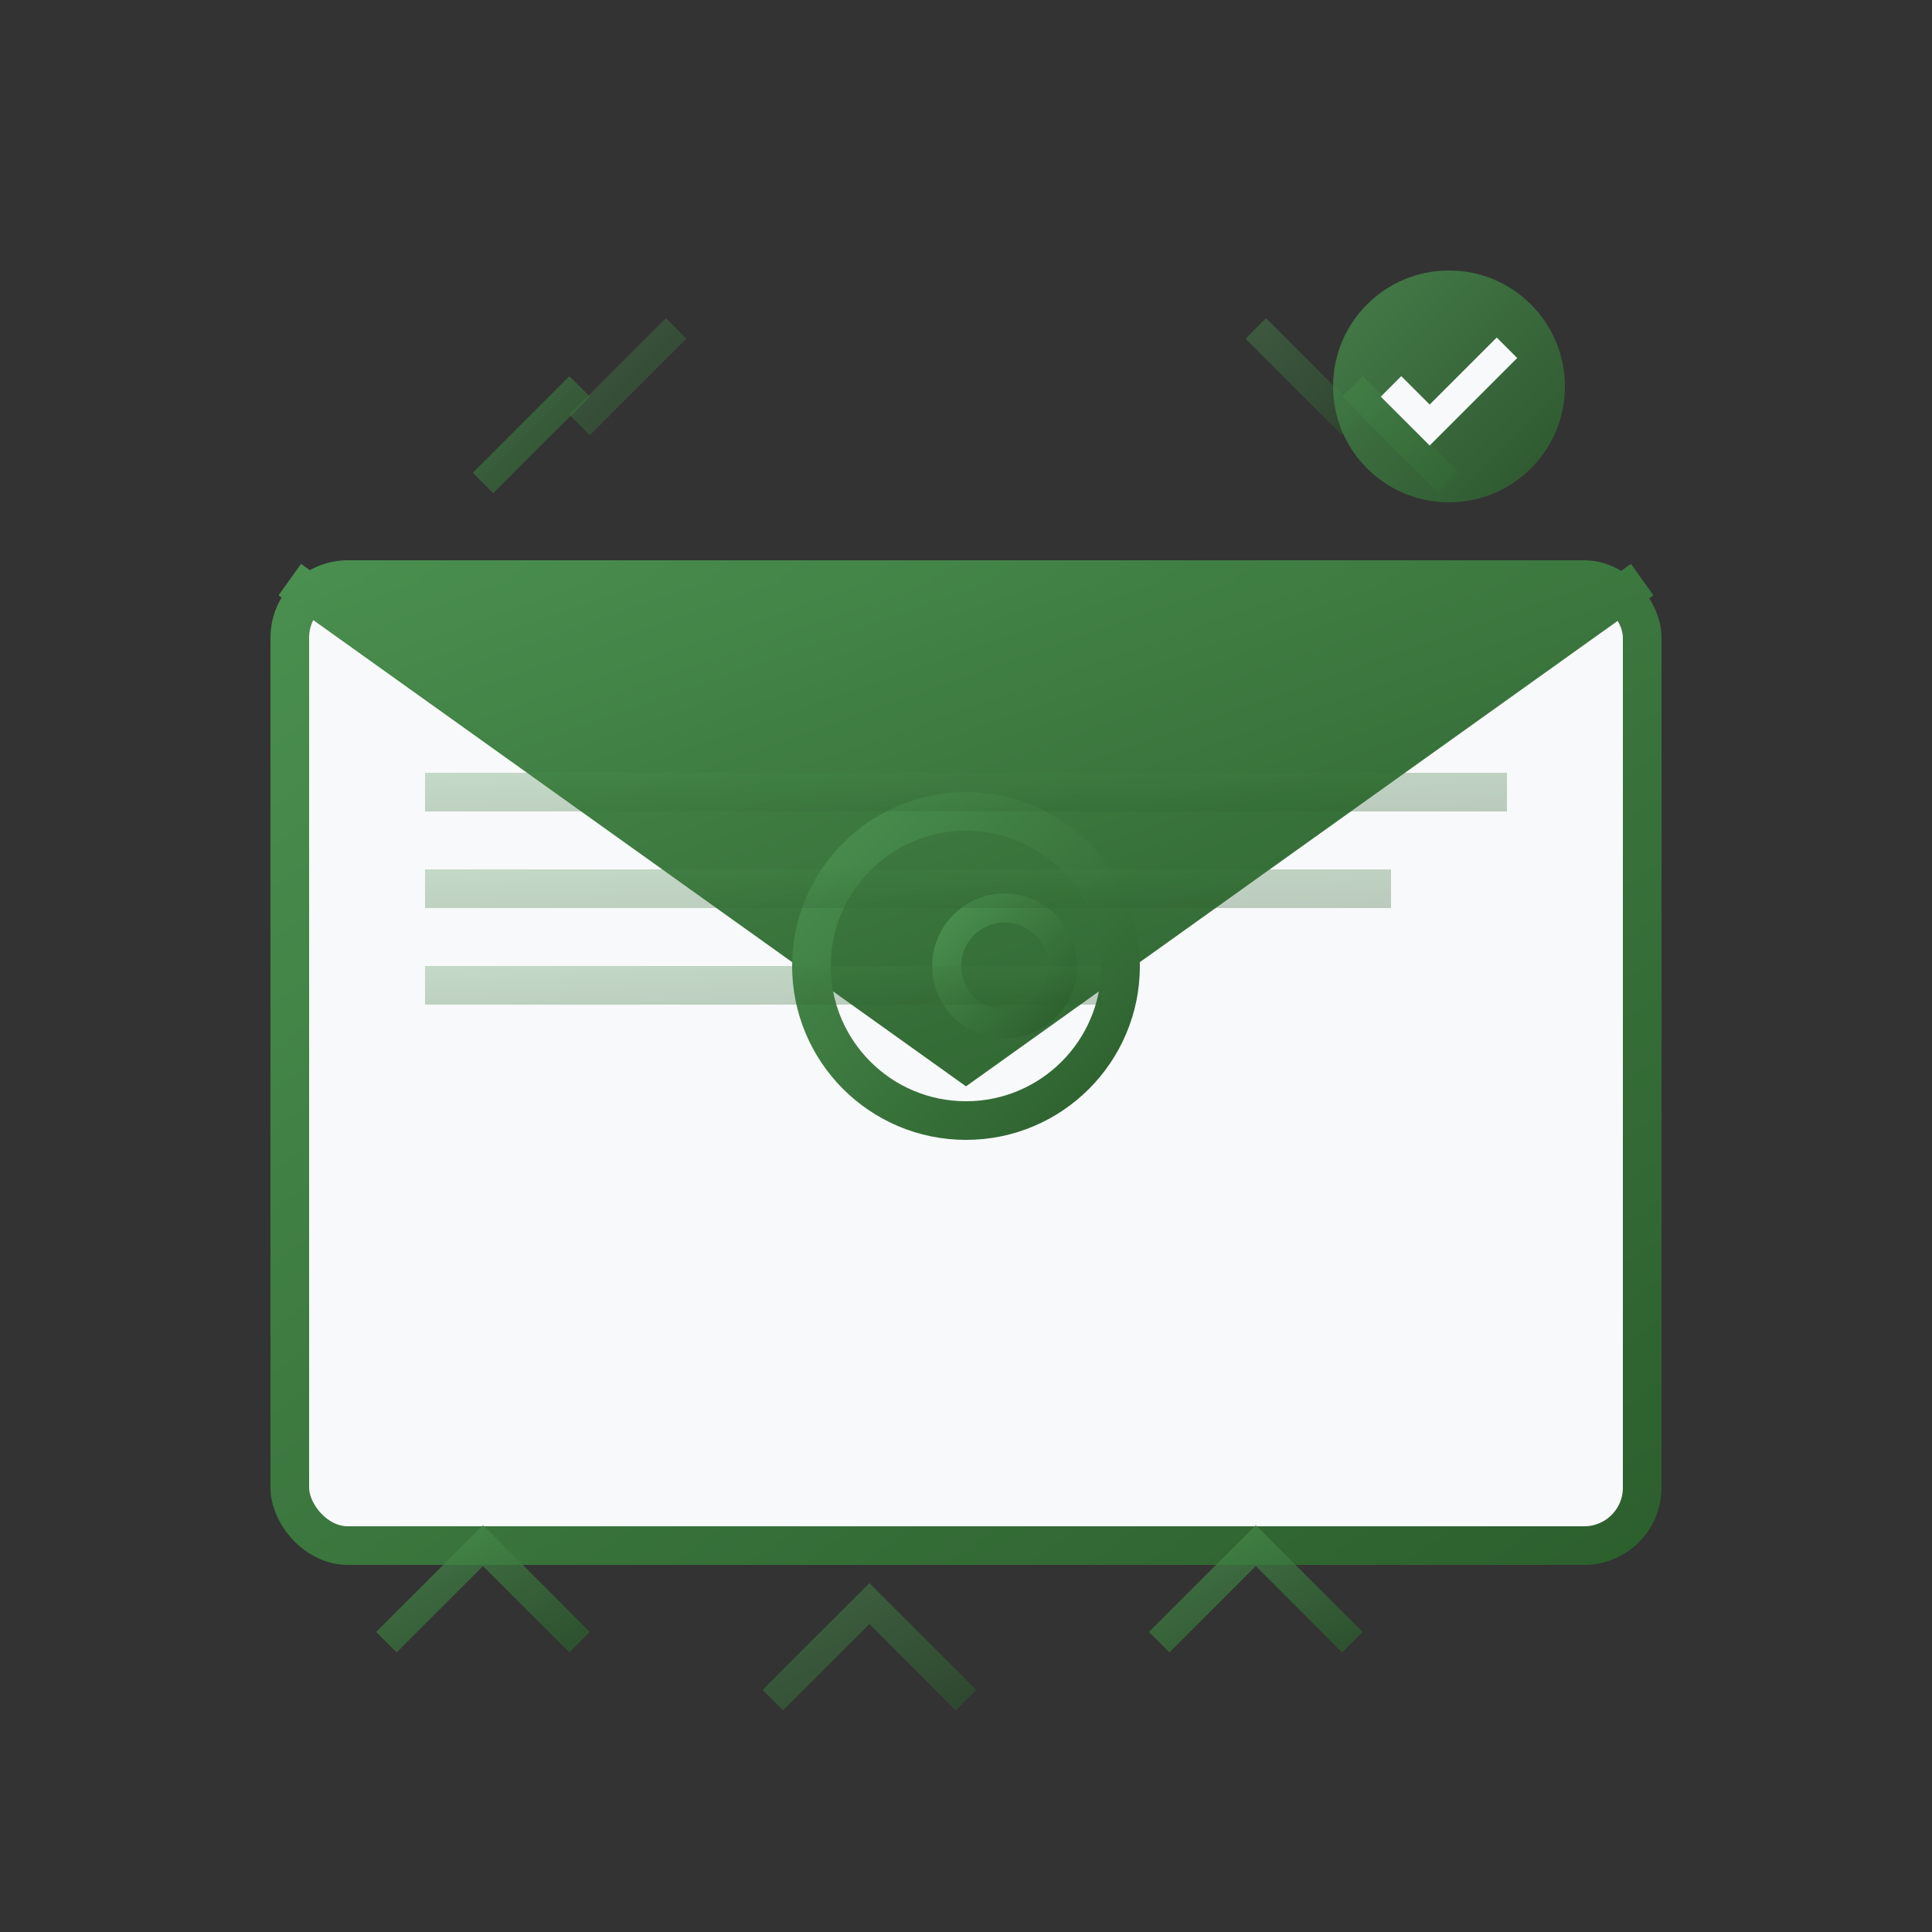
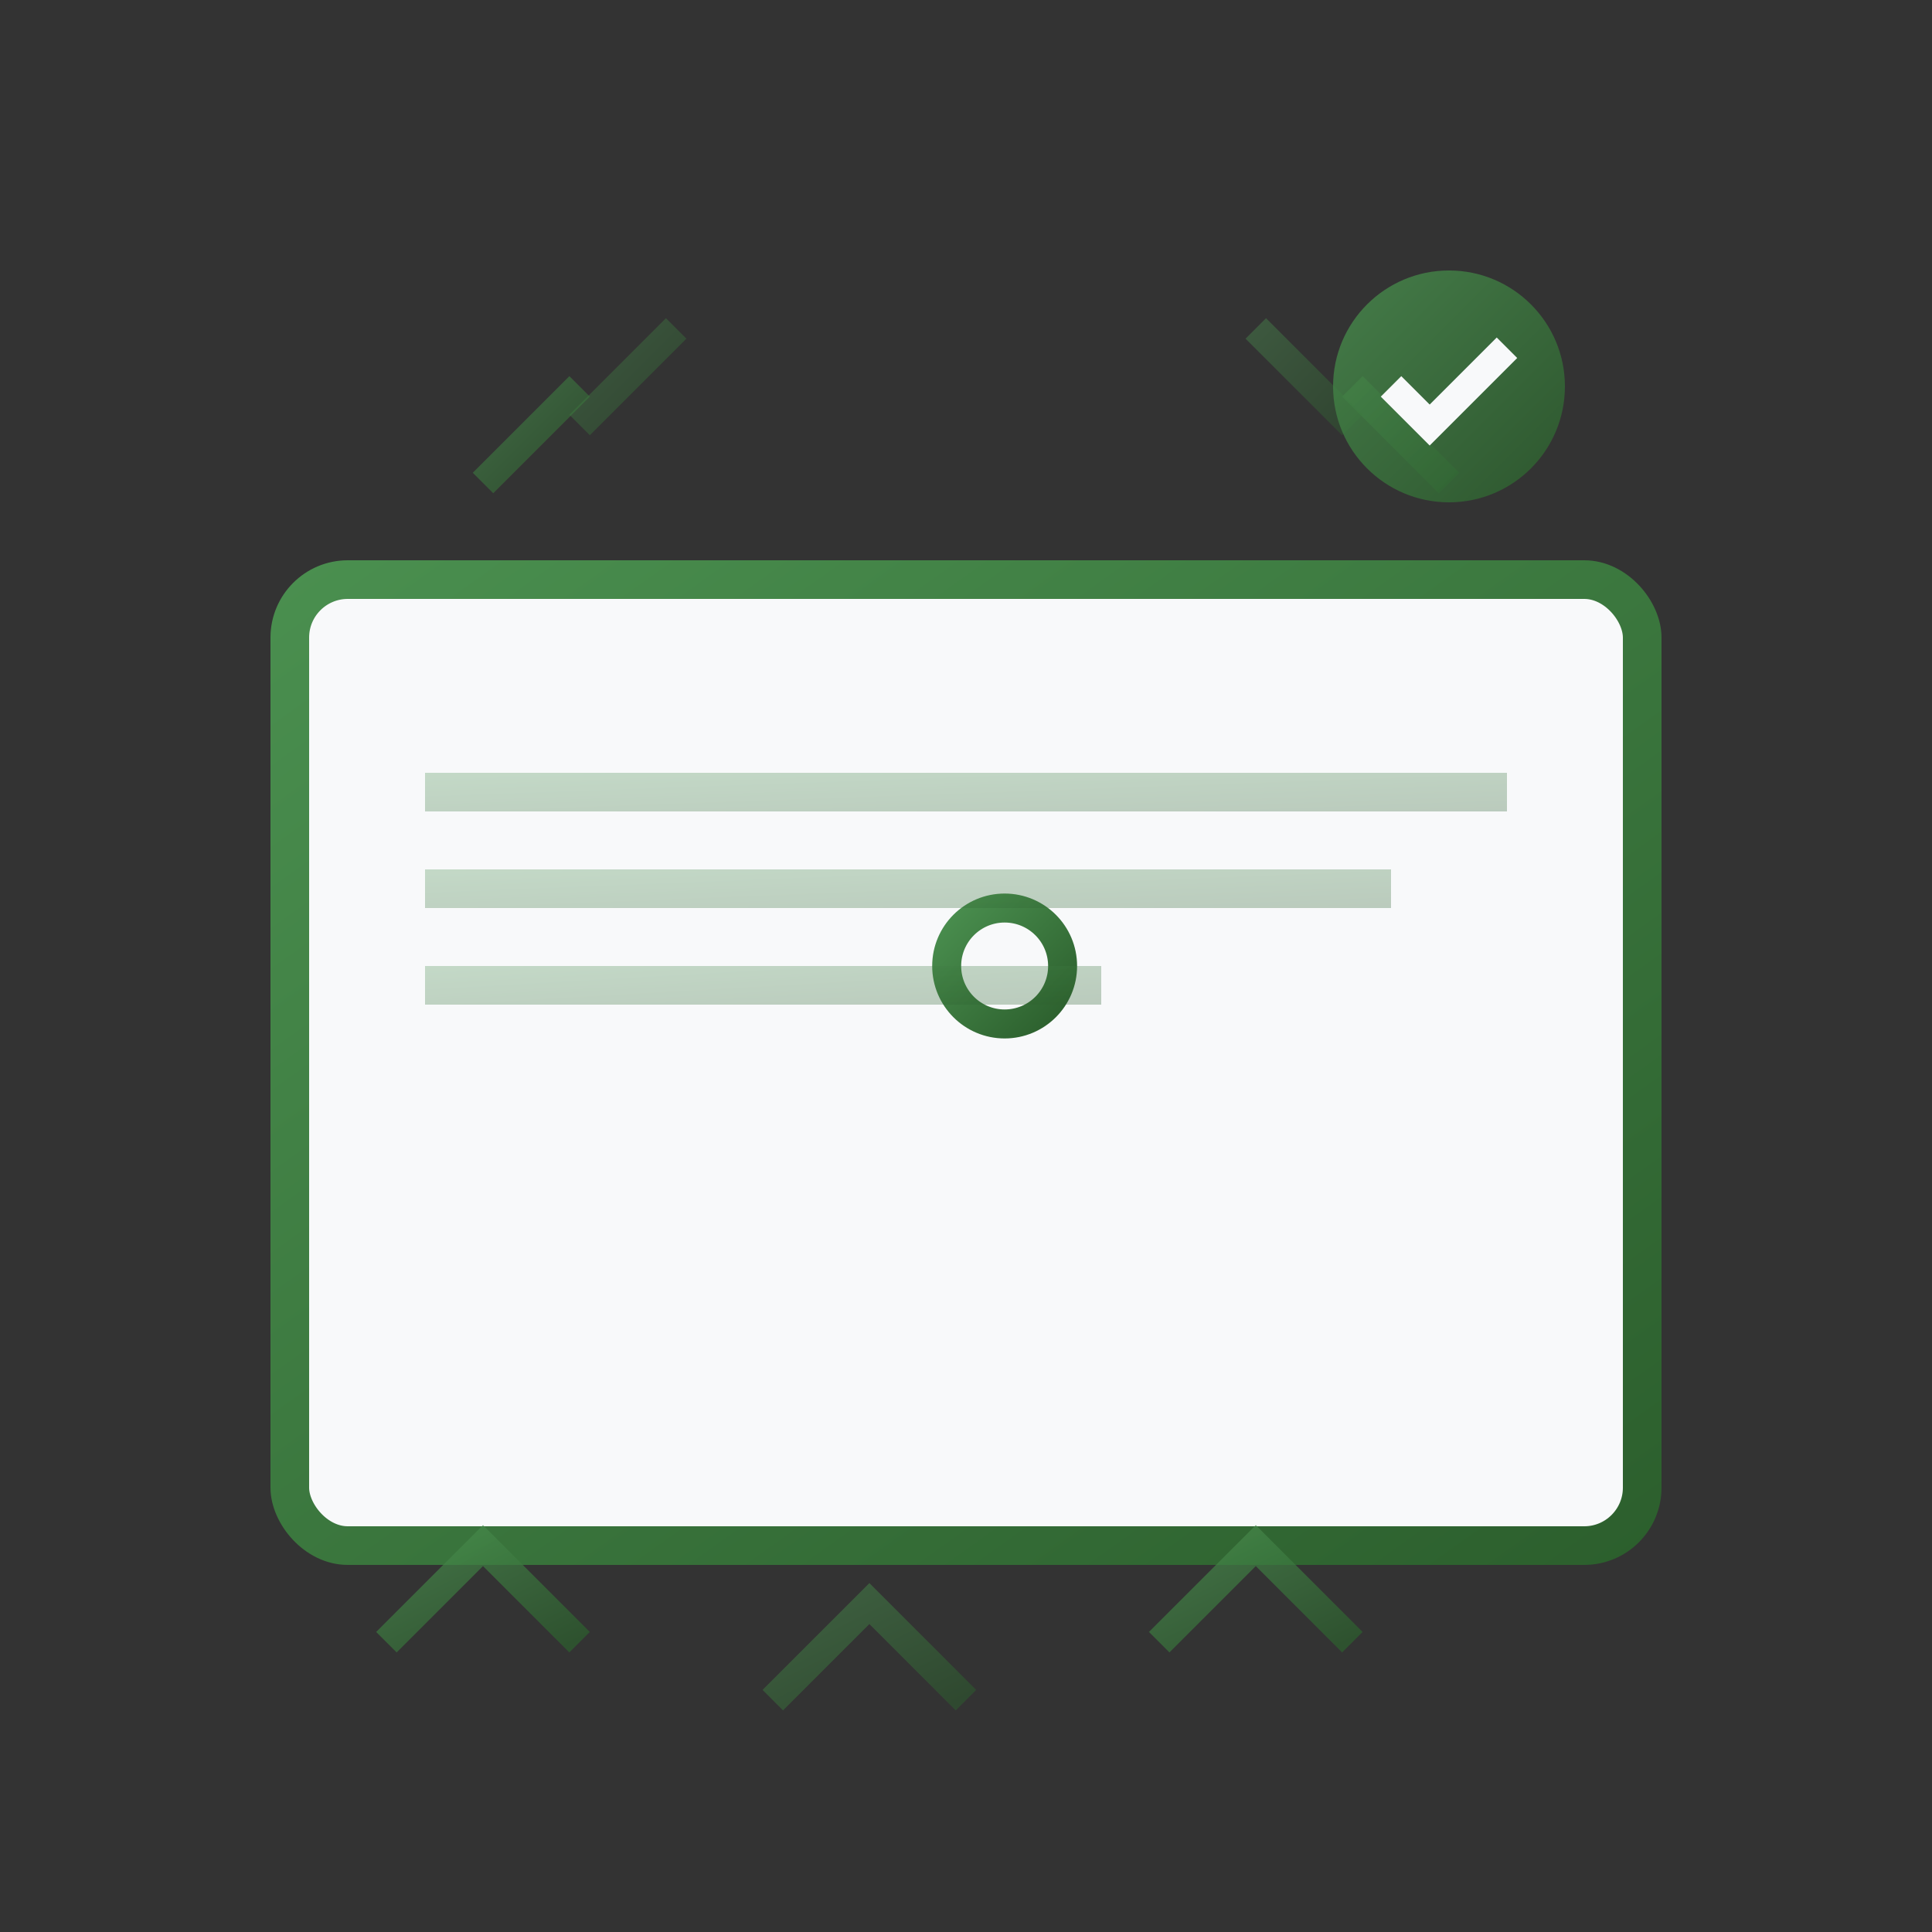
<svg xmlns="http://www.w3.org/2000/svg" width="100" height="100" viewBox="0 0 100 100">
  <rect x="0" y="0" width="100" height="100" fill="#333333" stroke="none" />
  <defs>
    <linearGradient id="emailGradient" x1="0%" y1="0%" x2="100%" y2="100%">
      <stop offset="0%" style="stop-color:#4a8f4f;stop-opacity:1" />
      <stop offset="100%" style="stop-color:#2c5f2d;stop-opacity:1" />
    </linearGradient>
  </defs>
  <rect x="15" y="30" width="70" height="50" fill="url(#emailGradient)" rx="3" />
  <rect x="15" y="30" width="70" height="50" fill="#f8f9fa" stroke="url(#emailGradient)" stroke-width="2" rx="3" />
-   <polygon points="15,30 50,55 85,30" fill="url(#emailGradient)" />
-   <polyline points="15,30 50,55 85,30" stroke="url(#emailGradient)" stroke-width="2" fill="none" />
-   <circle cx="50" cy="50" r="8" fill="none" stroke="url(#emailGradient)" stroke-width="2" />
  <circle cx="52" cy="50" r="3" fill="none" stroke="url(#emailGradient)" stroke-width="1.5" />
-   <line x1="55" y1="47" x2="55" y2="53" stroke="url(#emailGradient)" stroke-width="1.5" />
  <line x1="25" y1="25" x2="30" y2="20" stroke="url(#emailGradient)" stroke-width="1.5" opacity="0.6" />
  <line x1="30" y1="22" x2="35" y2="17" stroke="url(#emailGradient)" stroke-width="1.5" opacity="0.4" />
  <line x1="75" y1="25" x2="70" y2="20" stroke="url(#emailGradient)" stroke-width="1.5" opacity="0.6" />
  <line x1="70" y1="22" x2="65" y2="17" stroke="url(#emailGradient)" stroke-width="1.5" opacity="0.4" />
  <polyline points="20,85 25,80 30,85" stroke="url(#emailGradient)" stroke-width="1.5" fill="none" opacity="0.7" />
  <polyline points="40,88 45,83 50,88" stroke="url(#emailGradient)" stroke-width="1.5" fill="none" opacity="0.5" />
  <polyline points="60,85 65,80 70,85" stroke="url(#emailGradient)" stroke-width="1.5" fill="none" opacity="0.7" />
  <rect x="22" y="40" width="56" height="2" fill="url(#emailGradient)" opacity="0.3" />
  <rect x="22" y="45" width="50" height="2" fill="url(#emailGradient)" opacity="0.3" />
  <rect x="22" y="50" width="35" height="2" fill="url(#emailGradient)" opacity="0.3" />
  <circle cx="75" cy="20" r="6" fill="url(#emailGradient)" opacity="0.8" />
  <polyline points="72,20 74,22 78,18" stroke="#f8f9fa" stroke-width="1.5" fill="none" />
</svg>